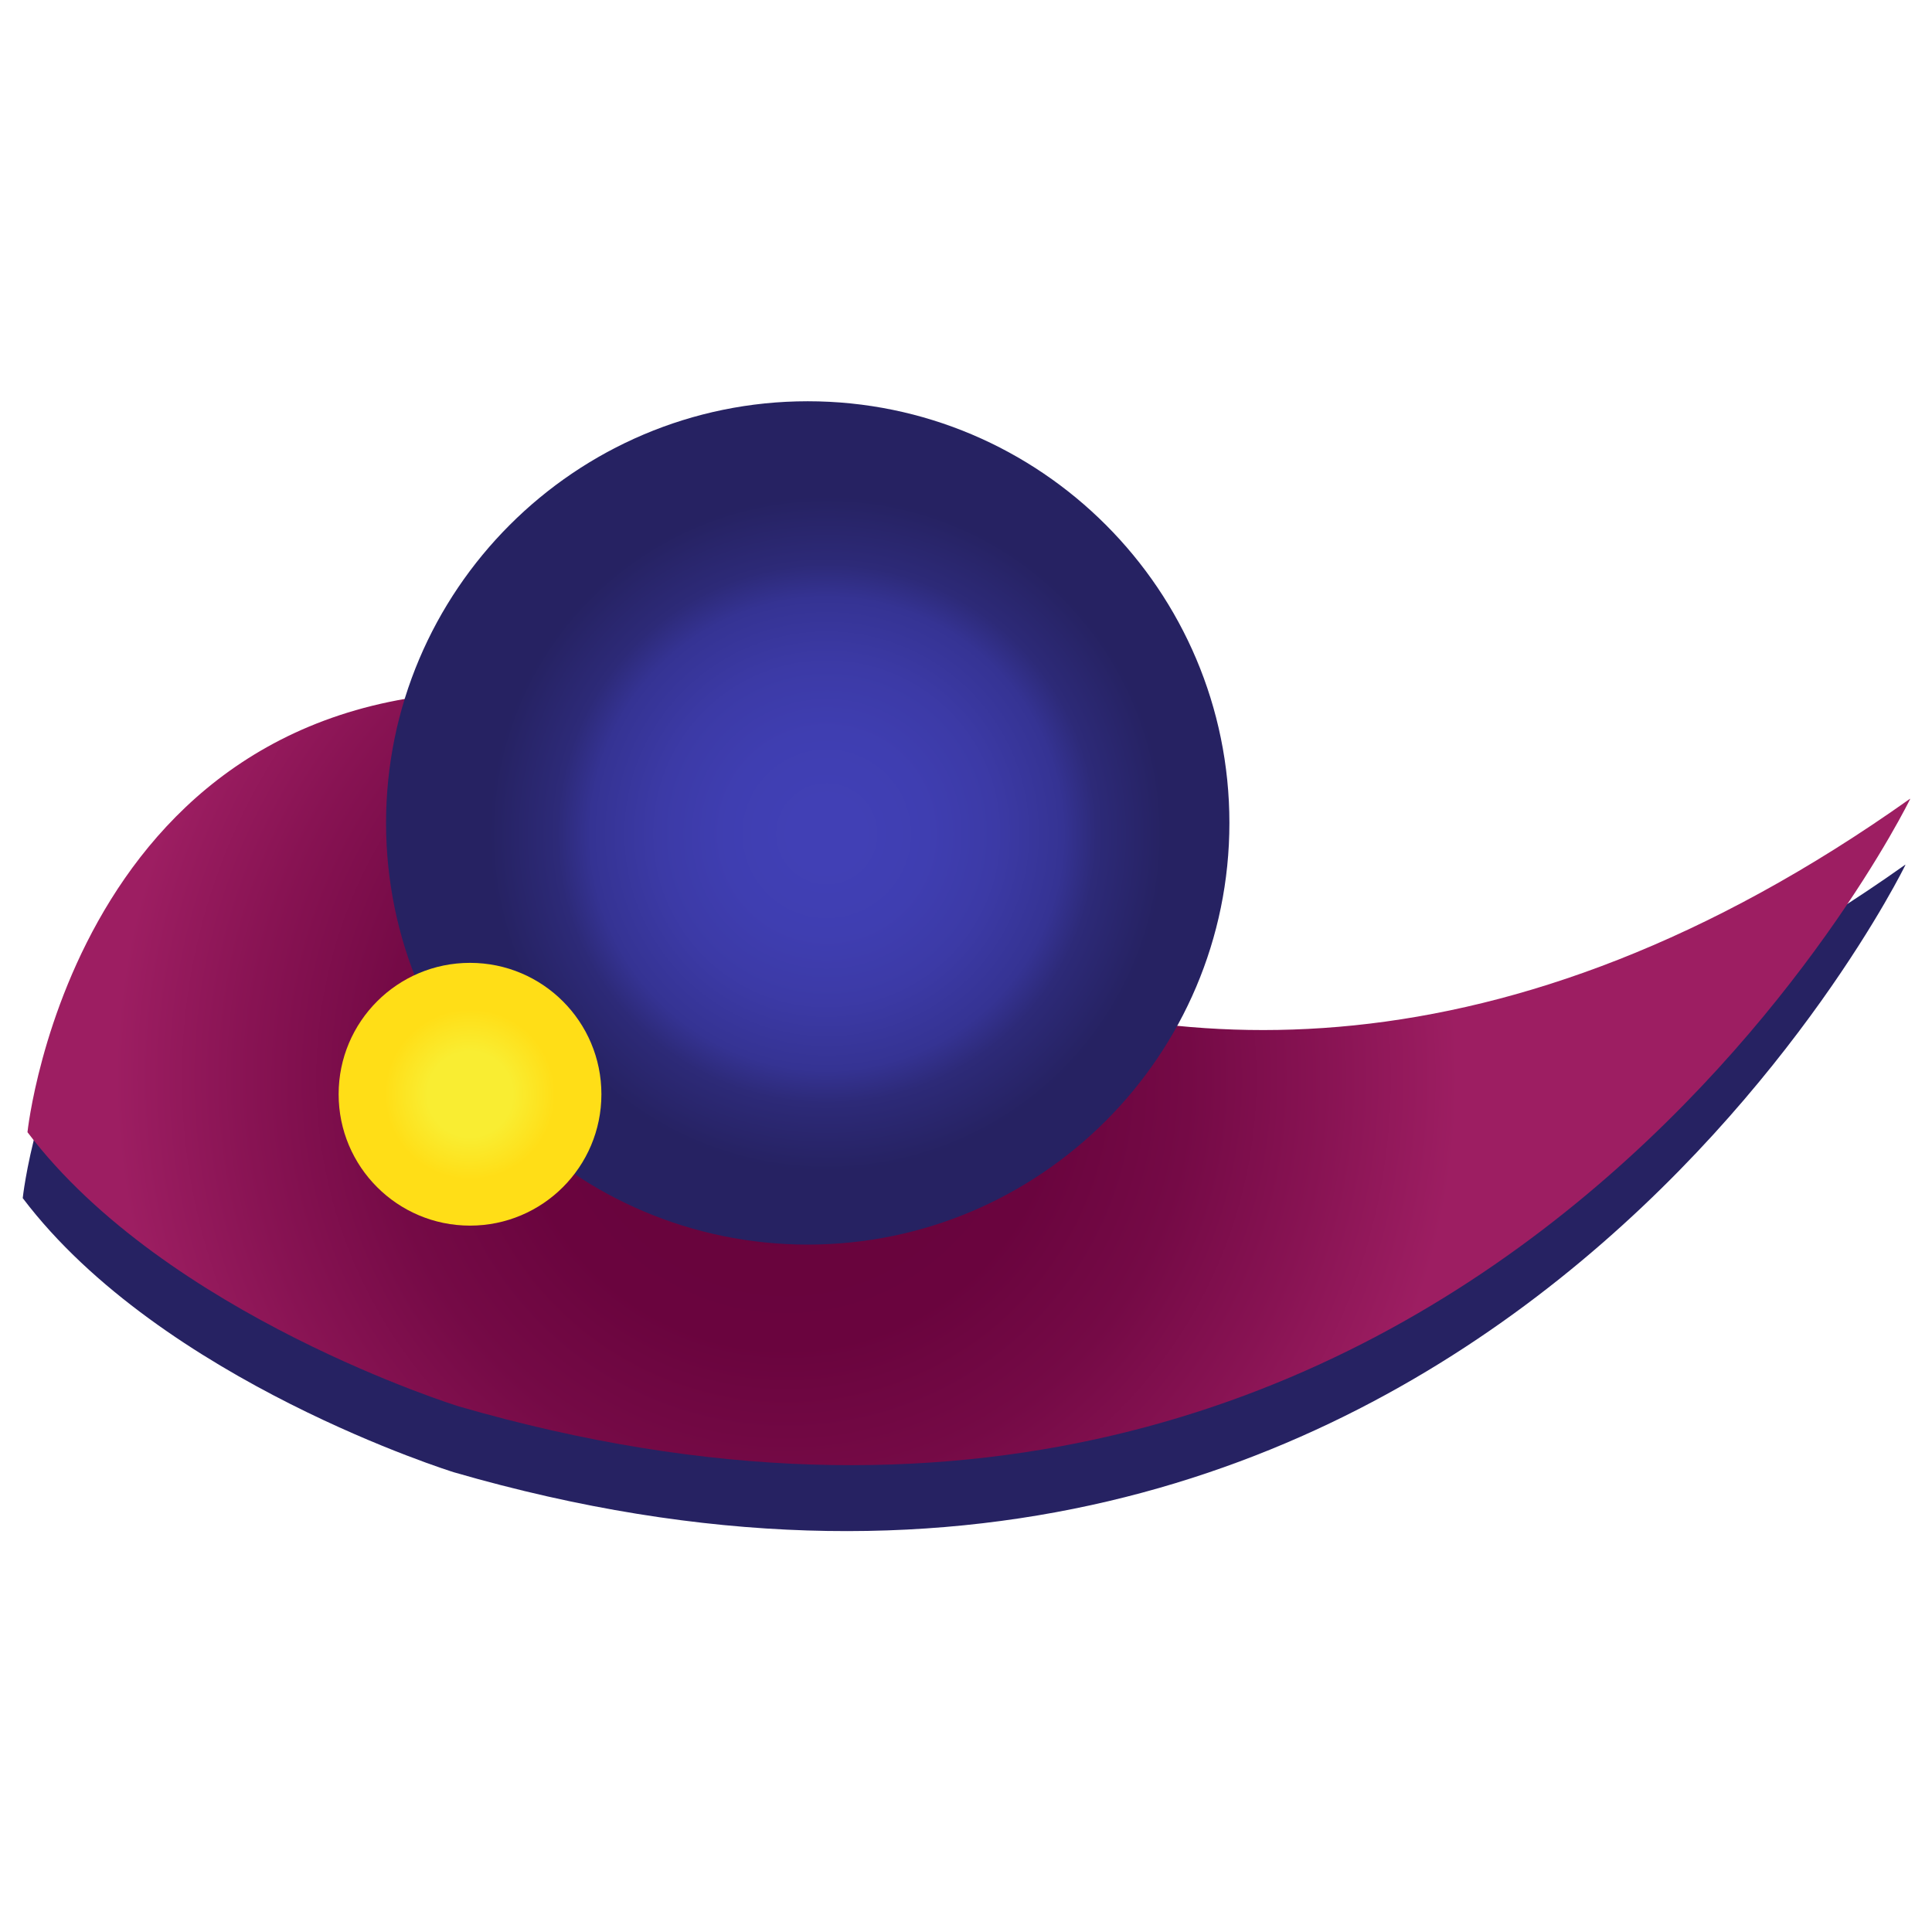
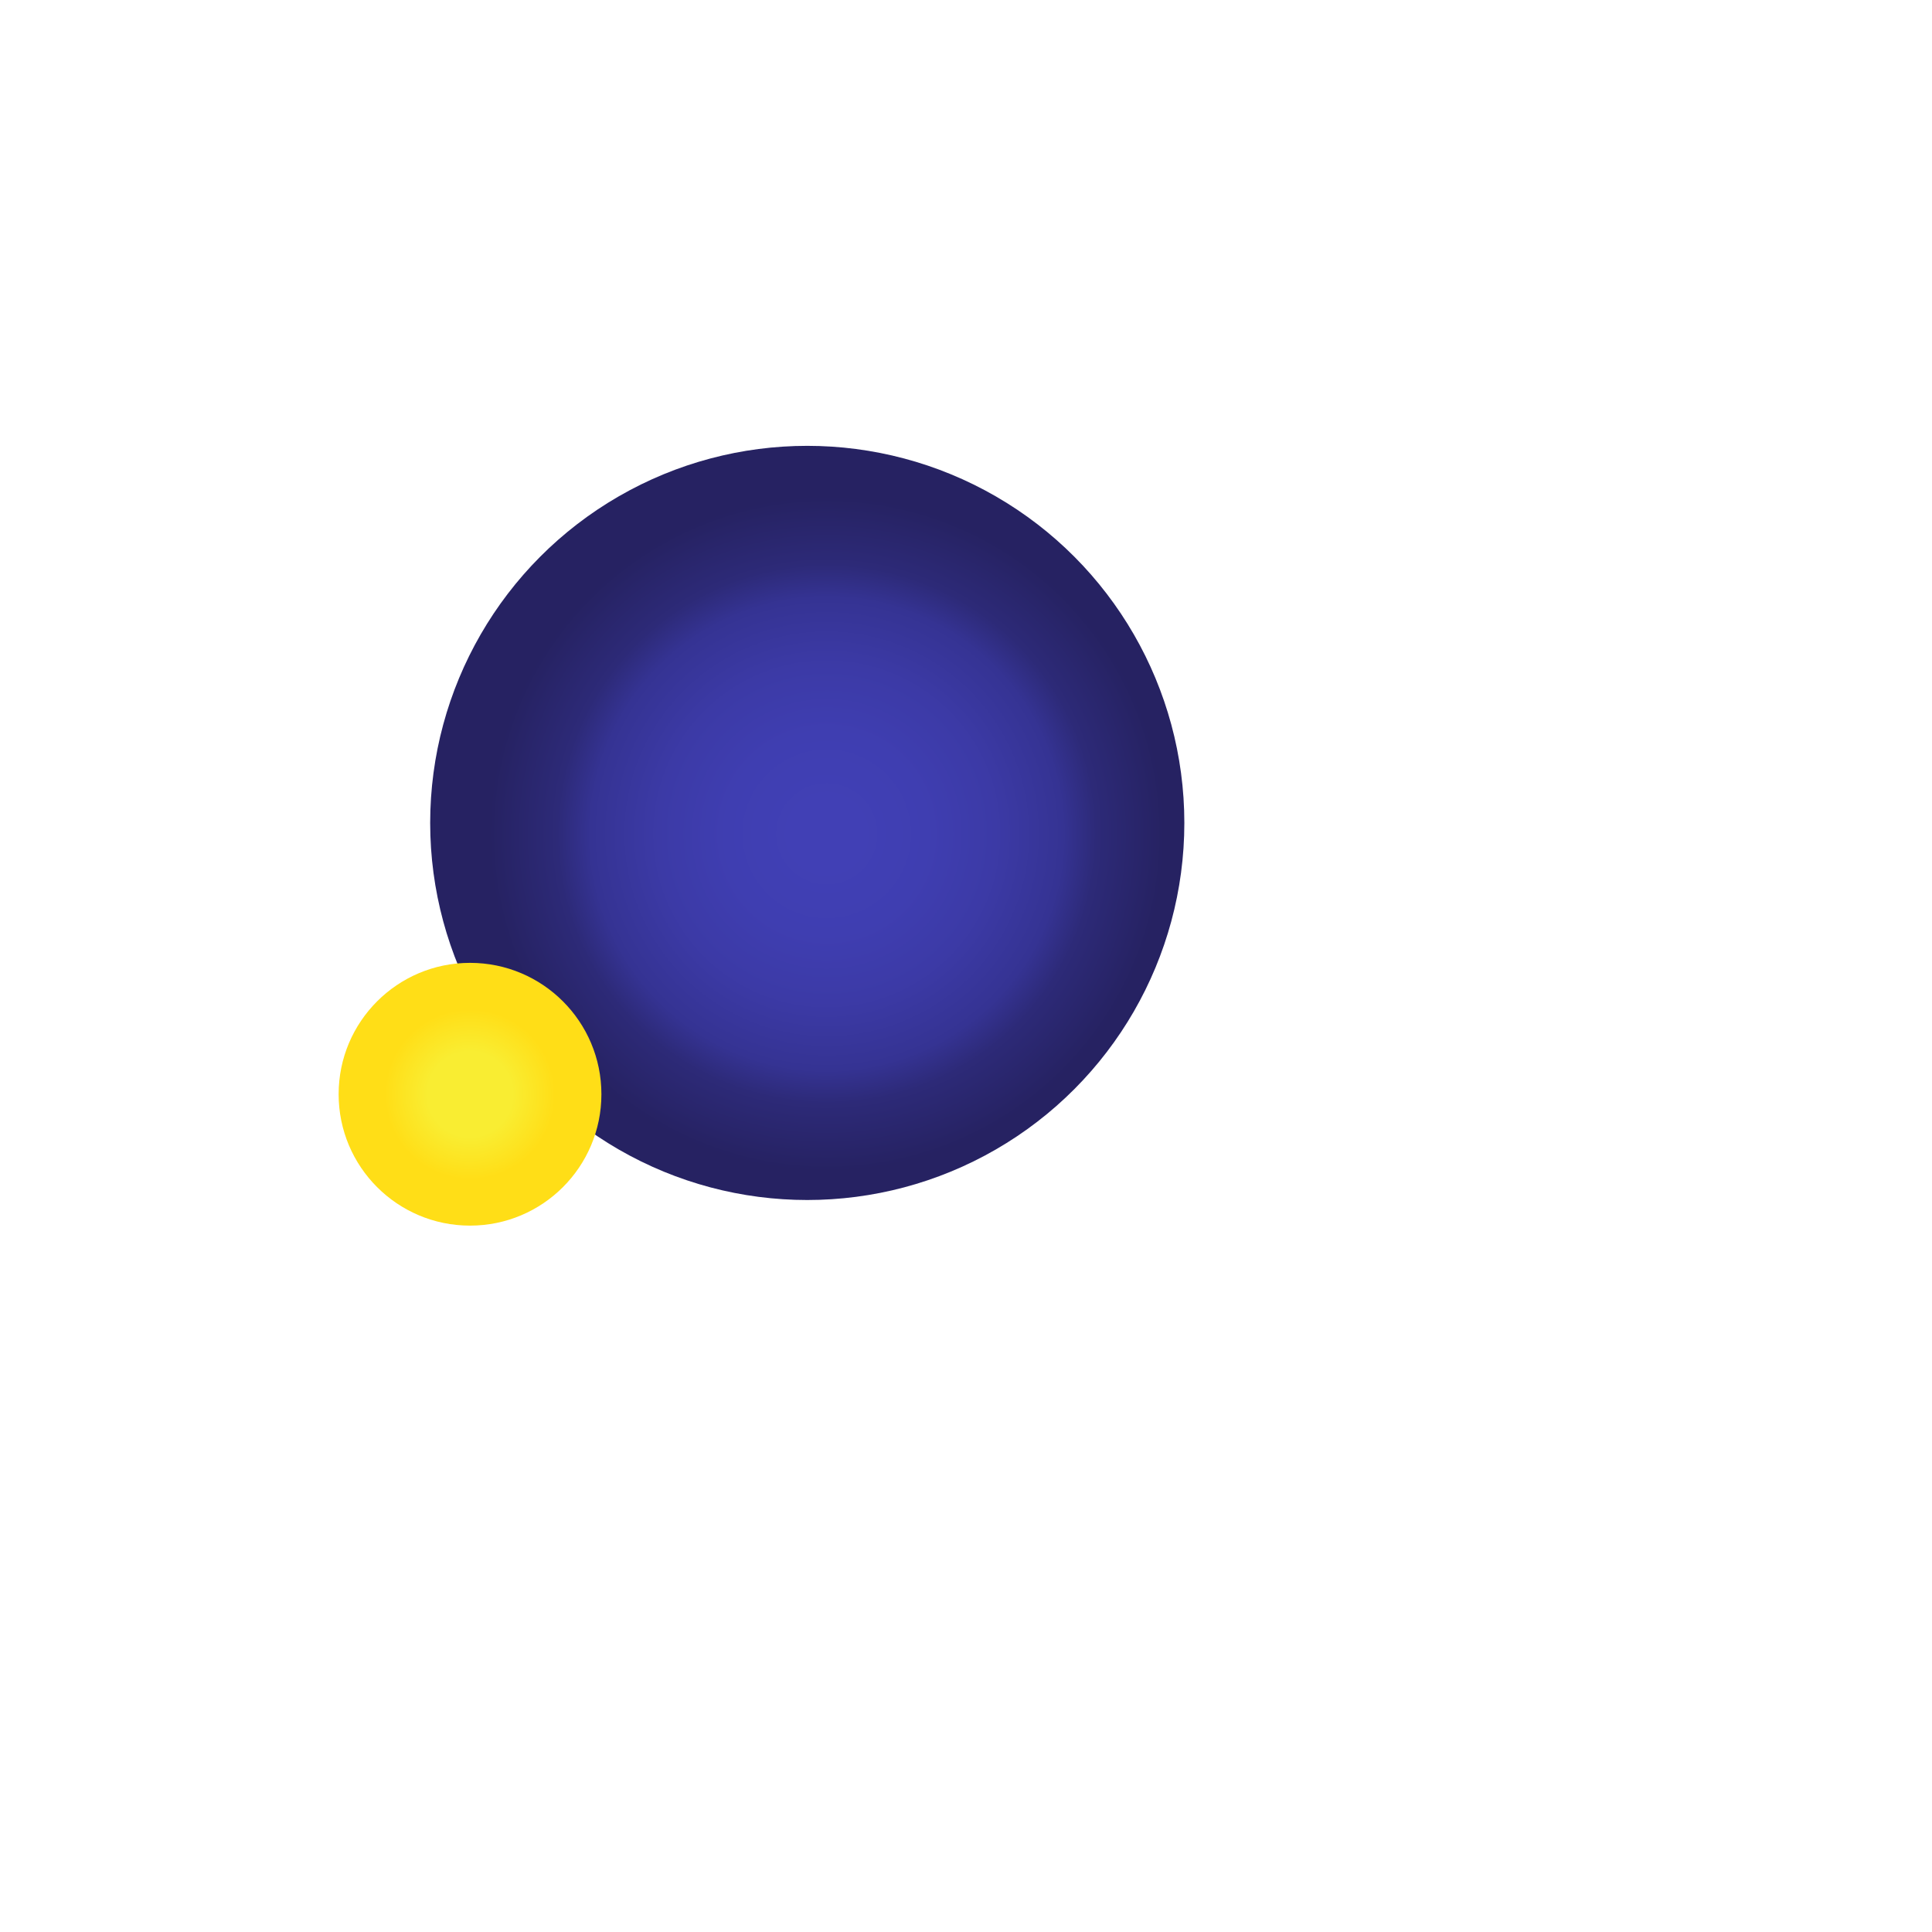
<svg xmlns="http://www.w3.org/2000/svg" height="512" viewBox="0 0 512 512" width="512">
  <radialGradient id="a" cx="221.5" cy="142.7" gradientUnits="userSpaceOnUse" r="141.6">
    <stop offset=".1" stop-color="#67033c" />
    <stop offset=".4" stop-color="#6a043e" />
    <stop offset=".6" stop-color="#750a46" />
    <stop offset=".8" stop-color="#881353" />
    <stop offset="1" stop-color="#9d1e62" />
  </radialGradient>
  <radialGradient id="b" cx="221.9" cy="86.6" gradientTransform="matrix(-.998 .065 -.065 -.998 457.1 163.2)" gradientUnits="userSpaceOnUse" r="71.1">
    <stop offset=".1" stop-color="#4140b5" />
    <stop offset=".3" stop-color="#3f3eb1" />
    <stop offset=".5" stop-color="#3c3aa6" />
    <stop offset=".7" stop-color="#353393" />
    <stop offset=".8" stop-color="#2d2a78" />
    <stop offset="1" stop-color="#262262" />
  </radialGradient>
  <radialGradient id="c" cx="154.8" cy="243.9" gradientTransform="matrix(1 0 0 -1 0 390)" gradientUnits="userSpaceOnUse" r="29.9">
    <stop offset=".3" stop-color="#f9ed32" />
    <stop offset=".6" stop-color="#ffde17" />
  </radialGradient>
  <g transform="matrix(1.257 0 0 1.257 -70.024 106.337)">
-     <path d="m457.4 97.8s-92.4 189.9-306 128c0 0-61.6-19.1-90.9-57.8 0 0 10.4-99.9 109.4-92.6 0 0 116.3 143.8 287.5 22.3z" fill="#262262" />
-     <path d="m458.4 83.9s-92.4 189.9-306 128c0 0-61.6-19.1-90.9-57.8 0 0 10.4-99.9 109.4-92.6 0 0 116.3 143.8 287.5 22.3z" fill="url(#a)" />
-     <path d="m226 10c43.6 0 78.9 35.3 78.9 78.9s-35.3 78.9-78.9 78.9-78.9-35.3-78.9-78.9 35.3-78.9 78.9-78.9m0-10c-49 0-88.9 39.9-88.9 88.9s39.9 88.9 88.9 88.9 88.9-39.9 88.9-88.9-39.8-88.9-88.9-88.9z" fill="#262262" />
    <circle cx="225.9" cy="88.9" fill="url(#b)" r="79.5" />
    <circle cx="154.8" cy="146.1" fill="url(#c)" r="27.7" />
  </g>
</svg>